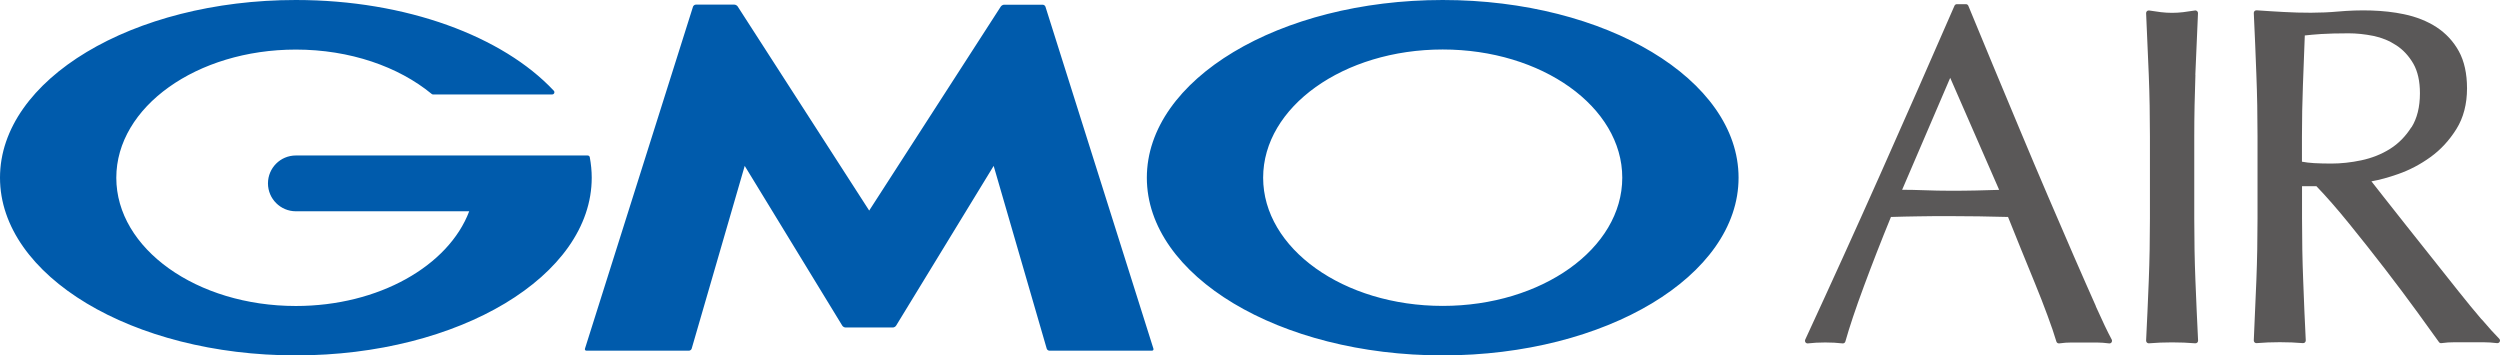
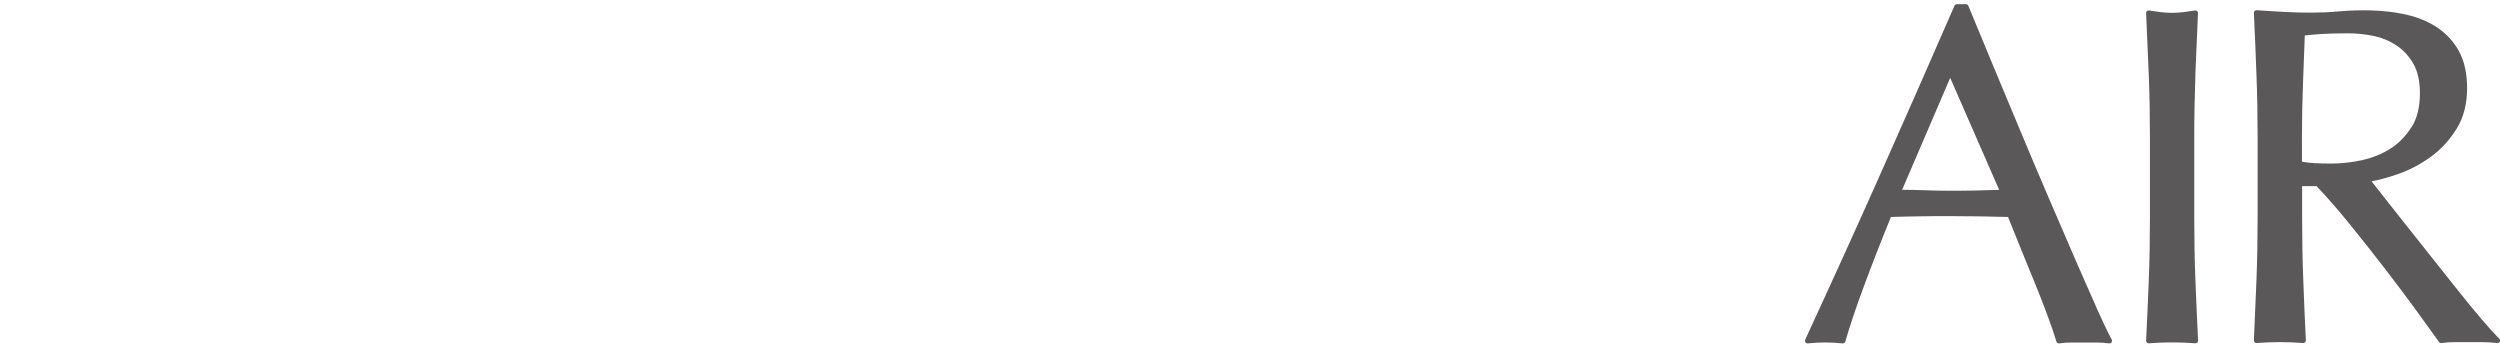
<svg xmlns="http://www.w3.org/2000/svg" x="0" y="0" viewBox="0 0 703.453 100" width="703.453" height="100">
-   <path fill="#005bac" d="M294.175,1.9l30.375,96.2c.1.325-.1.575-.425.575h-28.825c-.325,0-.675-.25-.775-.575l-14.925-51.425-27.45,44.95c-.175.3-.6.525-.925.525h-13.3c-.325,0-.75-.225-.925-.525l-27.45-44.95-14.925,51.425c-.075.3-.45.575-.775.575h-28.825c-.325,0-.525-.25-.425-.575L195,1.875c.1-.3.475-.575.8-.575h10.825c.35,0,.775.25.95.525l37,57.425L281.6,1.85c.2-.3.625-.525.95-.525h10.825c.35,0,.7.25.8.575ZM165.95,44.225c-.05-.275-.3-.475-.6-.475h-82.1c-4.35,0-7.85,3.525-7.85,7.85s3.525,7.85,7.85,7.85h48.775c-5.8,15.35-25.45,26.65-48.775,26.65-27.9,0-50.525-16.15-50.525-36.075S55.35,13.95,83.25,13.95c15.25,0,28.9,4.825,38.175,12.45.025.025.075.05.1.075.1.075.2.1.325.1h33.55c.325,0,.6-.275.6-.625,0-.15-.05-.275-.15-.4l-.05-.05C141.525,10.275,114.4,0,83.25,0,37.275,0,0,22.375,0,50s37.275,50,83.25,50,83.25-22.375,83.25-50c0-1.95-.2-3.875-.55-5.775ZM489.2,50c0,27.625-37.275,50-83.25,50s-83.25-22.375-83.25-50S359.975,0,405.95,0s83.25,22.375,83.25,50ZM456.475,50c0-19.925-22.625-36.075-50.525-36.075s-50.525,16.15-50.525,36.075,22.625,36.075,50.525,36.075,50.525-16.15,50.525-36.075Z" />
-   <path fill="#5a5858" d="M589.725,86.2l.025-.025c-1.825-4.125-3.9-8.775-6.175-14.025-2.275-5.225-4.725-10.9-7.325-16.975s-5.2-12.2-7.775-18.375c-2.6-6.175-5.15-12.275-7.65-18.325-2.5-6.05-4.825-11.65-6.975-16.85-.125-.275-.375-.45-.675-.45h-2.55c-.3,0-.55.175-.675.45-6.9,15.85-13.9,31.75-20.8,47.25-6.875,15.45-14.025,31.175-21.2,46.7-.1.25-.075.525.075.75.15.225.425.325.675.3,2.95-.35,6.825-.35,9.75,0,.35.05.7-.175.8-.525,1.15-4.075,2.9-9.325,5.225-15.575,2.275-6.15,4.825-12.7,7.6-19.475,2.6-.075,5.175-.15,7.7-.175,5.525-.1,11.3-.075,17.025,0,2.775.05,5.525.1,8.225.175,1.125,2.825,2.3,5.775,3.575,8.875,1.35,3.275,2.65,6.5,3.95,9.675,1.3,3.175,2.5,6.225,3.55,9.1,1.075,2.875,1.925,5.375,2.525,7.4.1.325.375.525.7.525h.1c1.2-.175,2.35-.25,3.45-.25h7.125c1.1,0,2.25.1,3.45.25.275.05.55-.075.7-.3.15-.225.175-.525.05-.775-1.15-2.125-2.65-5.275-4.475-9.35ZM556.1,53.6c-4.825.1-9.625.125-14.725-.075-2.125-.075-4.2-.125-6.15-.125l13.525-31.5,13.775,31.525c-2.15.075-4.275.125-6.425.175ZM617.75,78.925c.225,5.725.475,11.35.75,16.9,0,.225-.075.425-.225.575s-.375.2-.575.2c-4.025-.35-9.025-.35-13.025,0h-.075c-.175,0-.35-.075-.5-.2-.15-.15-.225-.35-.225-.575.275-5.55.525-11.175.75-16.9s.325-11.6.325-17.425v-23.075c0-5.825-.1-11.675-.325-17.35-.225-5.675-.475-11.475-.75-17.375,0-.225.075-.425.25-.575.15-.15.375-.2.6-.175,1.15.175,2.25.35,3.325.475,2.075.25,4.175.25,6.25,0,1.05-.15,2.175-.3,3.325-.475.225-.05.425.025.6.175s.25.35.25.575c-.275,5.9-.525,11.7-.75,17.375h.025c-.2,5.625-.325,11.45-.325,17.35v23.075c0,5.9.1,11.75.325,17.425ZM703.225,95.3c-1.225-1.225-2.875-3.05-4.925-5.45l-.025.025c-2.05-2.4-4.25-5.075-6.55-7.975-2.325-2.9-4.75-5.95-7.25-9.125-2.5-3.175-4.925-6.225-7.25-9.125-2.325-2.9-4.425-5.575-6.3-7.975-1.45-1.875-2.675-3.425-3.65-4.65,2.3-.4,4.825-1.1,7.525-2.05,3.225-1.125,6.3-2.75,9.125-4.8,2.85-2.05,5.275-4.7,7.25-7.85,2-3.2,3-7.05,3-11.475,0-4.125-.775-7.65-2.3-10.425-1.525-2.775-3.65-5.05-6.275-6.775-2.625-1.7-5.7-2.925-9.175-3.65-5.8-1.225-12.375-1.3-18.6-.75-4.925.45-10.2.4-15.2.125-2.5-.125-5.05-.3-7.65-.475-.2,0-.425.05-.575.2s-.225.35-.225.55c.275,5.9.525,11.7.725,17.375.225,5.7.325,11.525.325,17.35v23.075c0,5.825-.1,11.675-.325,17.425-.225,5.725-.475,11.35-.725,16.9,0,.225.075.425.225.575s.375.225.575.2c4.025-.35,9-.35,13.025,0,.2,0,.425-.05.575-.2s.225-.35.225-.575c-.275-5.55-.525-11.175-.725-16.9-.225-5.675-.325-11.525-.325-17.425v-9.05h4.05c2.775,2.875,5.875,6.425,9.2,10.525,3.45,4.25,6.85,8.55,10.125,12.8,3.3,4.3,6.35,8.35,9.05,12.075,2.725,3.75,4.75,6.575,6.1,8.45.15.225.425.35.7.3,1.2-.175,2.475-.25,3.8-.25h7.925c1.325,0,2.625.1,3.925.25h.1c.275,0,.525-.15.65-.4.15-.275.075-.625-.15-.85ZM655.975,46.025c-1.775,0-3.425-.05-4.85-.125-1.2-.075-2.35-.2-3.4-.4v-7.05c0-4.85.1-9.725.275-14.475l.525-14c1.3-.15,2.825-.275,4.575-.4,2.025-.125,4.625-.2,7.75-.2,2.25,0,4.6.25,6.975.725,2.325.475,4.475,1.35,6.45,2.65,1.95,1.275,3.55,3.025,4.8,5.175,1.225,2.15,1.85,4.95,1.85,8.3,0,3.875-.8,7.1-2.375,9.6h-.05c-1.6,2.525-3.6,4.575-6,6.075-2.425,1.525-5.125,2.575-8.025,3.2-2.925.625-5.8.925-8.5.925Z" />
+   <path fill="#5a5858" d="M589.725,86.2l.025-.025c-1.825-4.125-3.9-8.775-6.175-14.025-2.275-5.225-4.725-10.9-7.325-16.975s-5.2-12.2-7.775-18.375c-2.6-6.175-5.15-12.275-7.65-18.325-2.5-6.05-4.825-11.65-6.975-16.85-.125-.275-.375-.45-.675-.45h-2.55c-.3,0-.55.175-.675.45-6.9,15.85-13.9,31.75-20.8,47.25-6.875,15.45-14.025,31.175-21.2,46.7-.1.25-.075.525.075.75.15.225.425.325.675.3,2.95-.35,6.825-.35,9.75,0,.35.05.7-.175.8-.525,1.15-4.075,2.9-9.325,5.225-15.575,2.275-6.15,4.825-12.7,7.6-19.475,2.6-.075,5.175-.15,7.7-.175,5.525-.1,11.3-.075,17.025,0,2.775.05,5.525.1,8.225.175,1.125,2.825,2.3,5.775,3.575,8.875,1.35,3.275,2.65,6.5,3.95,9.675,1.3,3.175,2.5,6.225,3.55,9.1,1.075,2.875,1.925,5.375,2.525,7.4.1.325.375.525.7.525h.1c1.2-.175,2.35-.25,3.45-.25h7.125c1.1,0,2.25.1,3.45.25.275.05.55-.075.7-.3.15-.225.175-.525.05-.775-1.15-2.125-2.65-5.275-4.475-9.35ZM556.1,53.6c-4.825.1-9.625.125-14.725-.075-2.125-.075-4.2-.125-6.15-.125l13.525-31.5,13.775,31.525c-2.15.075-4.275.125-6.425.175ZM617.75,78.925c.225,5.725.475,11.35.75,16.9,0,.225-.075.425-.225.575s-.375.2-.575.2c-4.025-.35-9.025-.35-13.025,0h-.075c-.175,0-.35-.075-.5-.2-.15-.15-.225-.35-.225-.575.275-5.55.525-11.175.75-16.9s.325-11.6.325-17.425v-23.075c0-5.825-.1-11.675-.325-17.35-.225-5.675-.475-11.475-.75-17.375,0-.225.075-.425.25-.575.15-.15.375-.2.6-.175,1.15.175,2.25.35,3.325.475,2.075.25,4.175.25,6.25,0,1.05-.15,2.175-.3,3.325-.475.225-.05.425.025.6.175s.25.35.25.575c-.275,5.9-.525,11.7-.75,17.375h.025c-.2,5.625-.325,11.45-.325,17.35v23.075c0,5.9.1,11.75.325,17.425ZM703.225,95.3c-1.225-1.225-2.875-3.05-4.925-5.45c-2.05-2.4-4.25-5.075-6.55-7.975-2.325-2.9-4.75-5.95-7.25-9.125-2.5-3.175-4.925-6.225-7.25-9.125-2.325-2.9-4.425-5.575-6.3-7.975-1.45-1.875-2.675-3.425-3.65-4.65,2.3-.4,4.825-1.1,7.525-2.05,3.225-1.125,6.3-2.75,9.125-4.8,2.85-2.05,5.275-4.7,7.25-7.85,2-3.2,3-7.05,3-11.475,0-4.125-.775-7.65-2.3-10.425-1.525-2.775-3.65-5.05-6.275-6.775-2.625-1.7-5.7-2.925-9.175-3.65-5.8-1.225-12.375-1.3-18.6-.75-4.925.45-10.2.4-15.2.125-2.5-.125-5.05-.3-7.65-.475-.2,0-.425.05-.575.2s-.225.35-.225.55c.275,5.9.525,11.7.725,17.375.225,5.7.325,11.525.325,17.35v23.075c0,5.825-.1,11.675-.325,17.425-.225,5.725-.475,11.35-.725,16.9,0,.225.075.425.225.575s.375.225.575.2c4.025-.35,9-.35,13.025,0,.2,0,.425-.05.575-.2s.225-.35.225-.575c-.275-5.55-.525-11.175-.725-16.9-.225-5.675-.325-11.525-.325-17.425v-9.05h4.05c2.775,2.875,5.875,6.425,9.2,10.525,3.45,4.25,6.85,8.55,10.125,12.8,3.3,4.3,6.35,8.35,9.05,12.075,2.725,3.75,4.75,6.575,6.1,8.45.15.225.425.35.7.3,1.2-.175,2.475-.25,3.8-.25h7.925c1.325,0,2.625.1,3.925.25h.1c.275,0,.525-.15.65-.4.15-.275.075-.625-.15-.85ZM655.975,46.025c-1.775,0-3.425-.05-4.85-.125-1.2-.075-2.35-.2-3.4-.4v-7.05c0-4.85.1-9.725.275-14.475l.525-14c1.3-.15,2.825-.275,4.575-.4,2.025-.125,4.625-.2,7.75-.2,2.25,0,4.6.25,6.975.725,2.325.475,4.475,1.35,6.45,2.65,1.95,1.275,3.55,3.025,4.8,5.175,1.225,2.15,1.85,4.95,1.85,8.3,0,3.875-.8,7.1-2.375,9.6h-.05c-1.6,2.525-3.6,4.575-6,6.075-2.425,1.525-5.125,2.575-8.025,3.2-2.925.625-5.8.925-8.5.925Z" />
</svg>